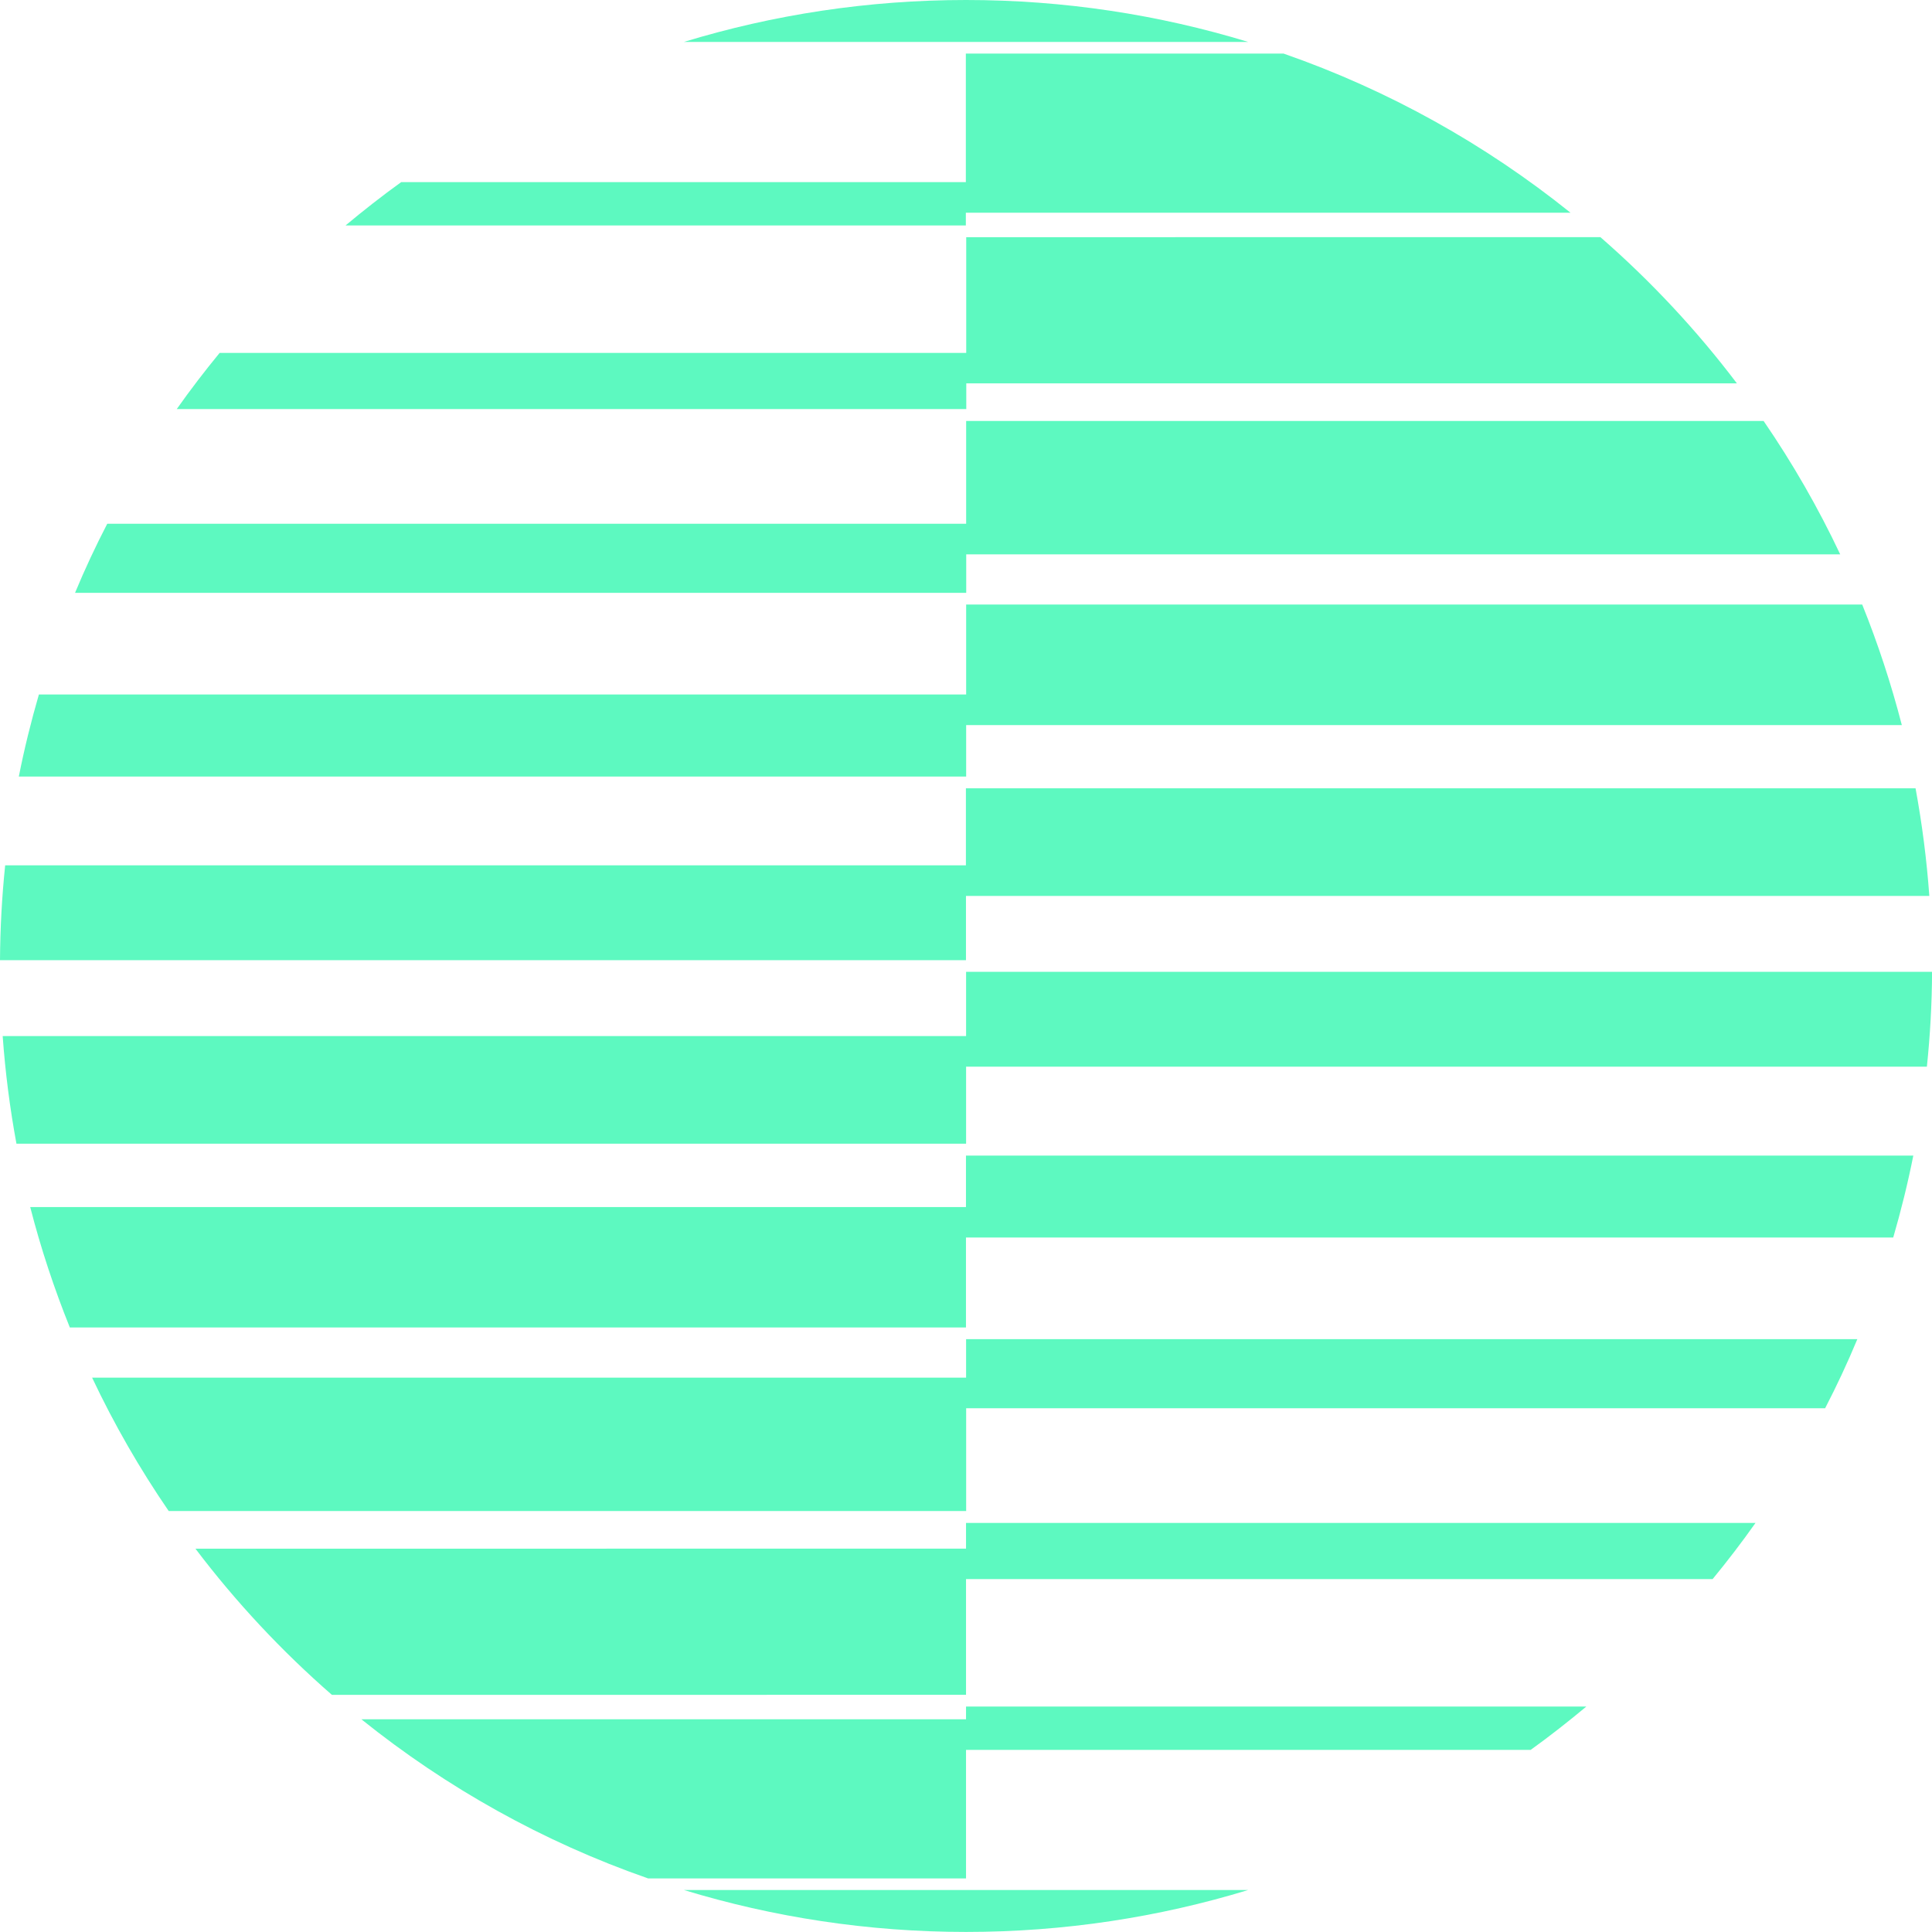
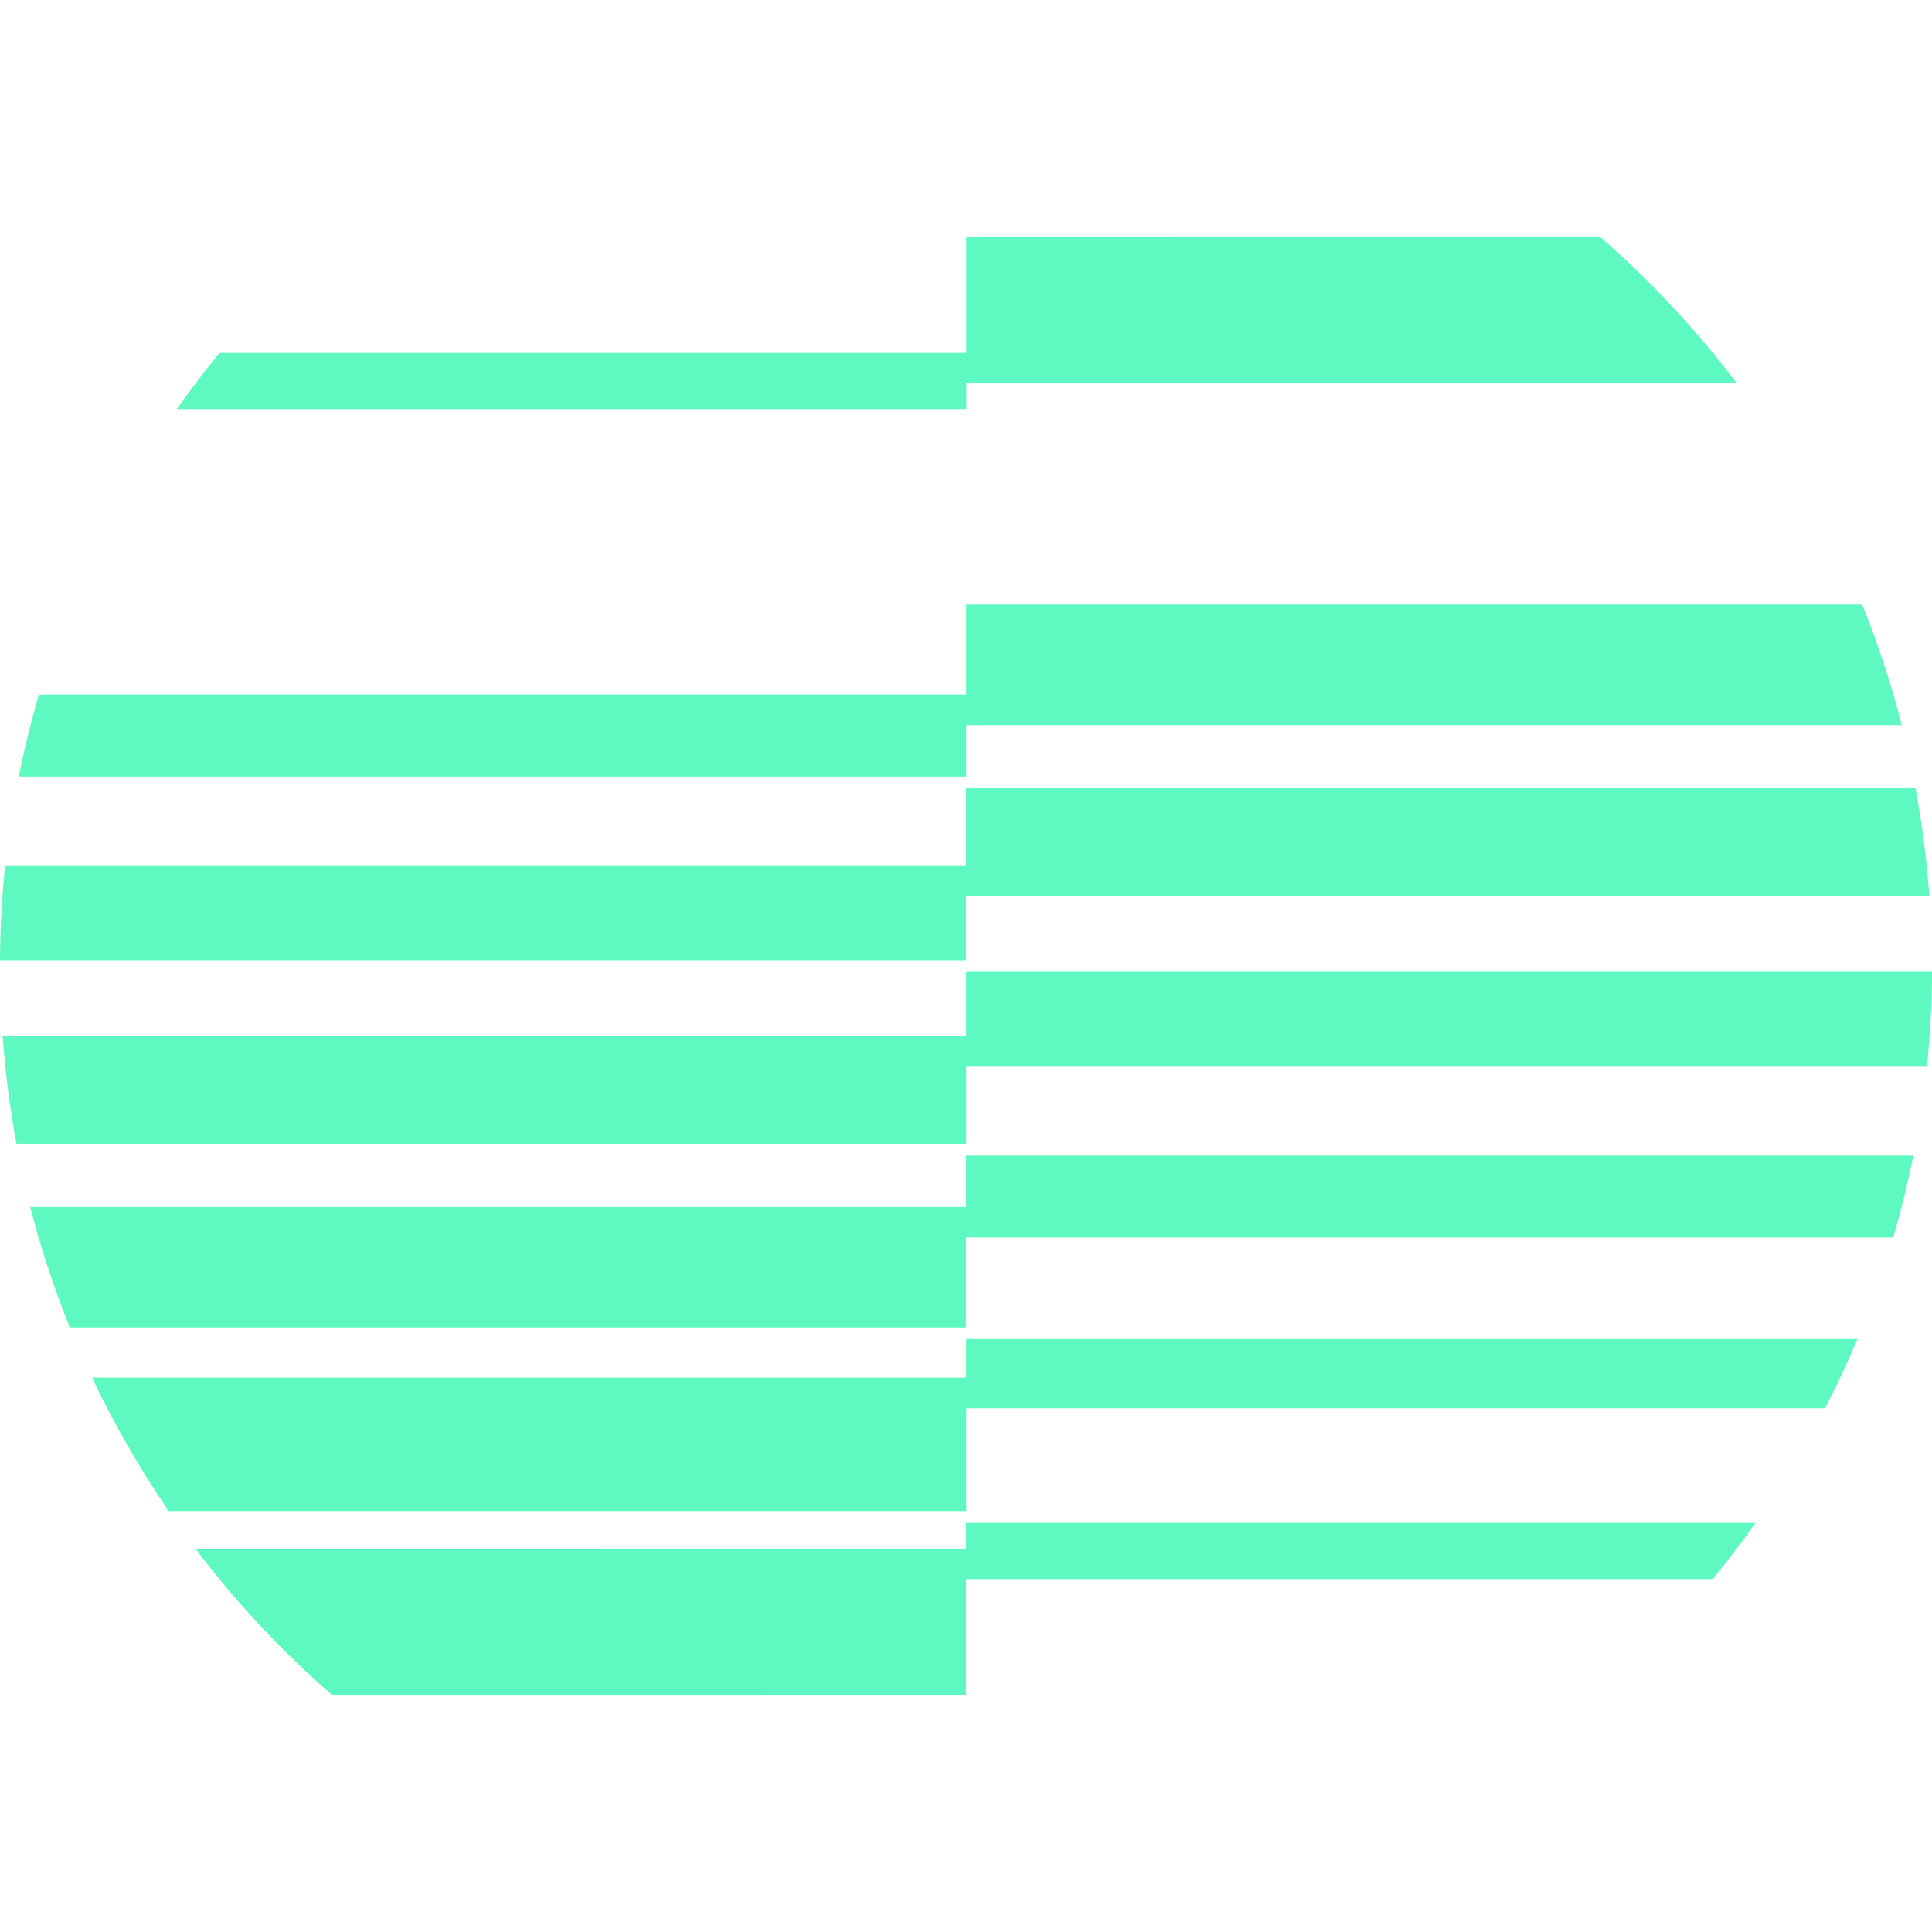
<svg xmlns="http://www.w3.org/2000/svg" xmlns:ns1="http://sodipodi.sourceforge.net/DTD/sodipodi-0.dtd" xmlns:ns2="http://www.inkscape.org/namespaces/inkscape" width="31.001" height="31" viewBox="0 0 31.001 31" fill="none" version="1.1" id="svg26" ns1:docname="Group (4).svg" ns2:version="1.1.2 (0a00cf5339, 2022-02-04)">
  <defs id="defs30" />
  <ns1:namedview id="namedview28" pagecolor="#ffffff" bordercolor="#000000" borderopacity="0.25" ns2:pageshadow="2" ns2:pageopacity="0.0" ns2:pagecheckerboard="0" showgrid="false" ns2:zoom="25.225806" ns2:cx="15.5" ns2:cy="15.5" ns2:window-width="1920" ns2:window-height="1043" ns2:window-x="0" ns2:window-y="0" ns2:window-maximized="1" ns2:current-layer="svg26" />
  <path d="m 0,15.407 h 15.5 v -1.031 h 15.458 c -0.042,-0.585 -0.117,-1.161 -0.221,-1.727 h -15.238 v 1.236 H 0.083 C 0.031,14.386 0.003,14.893 0,15.407 Z" fill="#5df9c0" id="path2" />
  <path d="m 0.302,12.461 h 15.201 v -0.826 h 15.014 c -0.171,-0.662 -0.384,-1.309 -0.636,-1.935 h -14.378 v 1.444 h -14.879 c -0.125,0.431 -0.234,0.87 -0.322,1.317 z" fill="#5df9c0" id="path4" />
-   <path d="m 1.204,9.513 h 14.3 v -0.618 h 14.024 c -0.353,-0.748 -0.764,-1.462 -1.229,-2.14 h -12.796 v 1.649 H 1.721 c -0.187,0.361 -0.361,0.733 -0.517,1.109 z" fill="#5df9c0" id="path6" />
-   <path d="m 20.029,30.327 h -4.528 -4.528 c 1.431,0.436 2.954,0.673 4.528,0.673 1.574,0 3.096,-0.236 4.528,-0.673 z" fill="#5df9c0" id="path8" />
-   <path d="m 10.399,30.141 h 5.102 v -2.062 h 9.06 c 0.307,-0.221 0.605,-0.455 0.894,-0.696 h -9.954 v 0.205 h -9.702 c 1.364,1.096 2.915,1.966 4.6,2.553 z" fill="#5df9c0" id="path10" />
  <path d="m 29.802,21.488 h -14.3 v 0.618 H 1.478 c 0.353,0.748 0.764,1.462 1.229,2.14 h 12.796 v -1.649 h 13.783 c 0.187,-0.361 0.361,-0.733 0.517,-1.109 z" fill="#5df9c0" id="path12" />
-   <path d="m 15.501,0.673 h 4.528 C 18.597,0.236 17.075,-1.3759994e-7 15.501,0 c -1.574,1.3760006e-7 -3.096,0.236 -4.528,0.673 z" fill="#5df9c0" id="path14" />
-   <path d="m 5.544,3.618 9.954,-1e-5 v -0.205 h 9.702 c -1.364,-1.096 -2.917,-1.966 -4.603,-2.553 l -5.099,1e-6 V 2.922 h -9.06 c -0.307,0.221 -0.605,0.455 -0.894,0.696 z" fill="#5df9c0" id="path16" />
  <path d="m 15.501,27.195 v -1.857 h 11.98 c 0.239,-0.291 0.47,-0.592 0.688,-0.901 h -12.668 v 0.413 H 3.136 c 0.647,0.855 1.382,1.642 2.19,2.346 z" fill="#5df9c0" id="path18" />
  <path d="m 1.122,21.301 h 14.378 v -1.444 h 14.879 c 0.125,-0.431 0.234,-0.87 0.322,-1.314 h -15.201 v 0.826 H 0.485 c 0.169,0.66 0.384,1.307 0.636,1.933 z" fill="#5df9c0" id="path20" />
  <path d="m 0.264,18.352 h 15.238 v -1.236 h 15.417 c 0.052,-0.501 0.081,-1.008 0.083,-1.522 h -15.5 v 1.031 H 0.043 c 0.042,0.587 0.117,1.164 0.221,1.727 z" fill="#5df9c0" id="path22" />
  <path d="m 15.504,3.806 v 1.857 H 3.524 c -0.239,0.291 -0.47,0.592 -0.688,0.901 l 12.669,-1e-5 v -0.413 h 12.365 c -0.647,-0.855 -1.382,-1.642 -2.19,-2.346 z" fill="#5df9c0" id="path24" />
</svg>